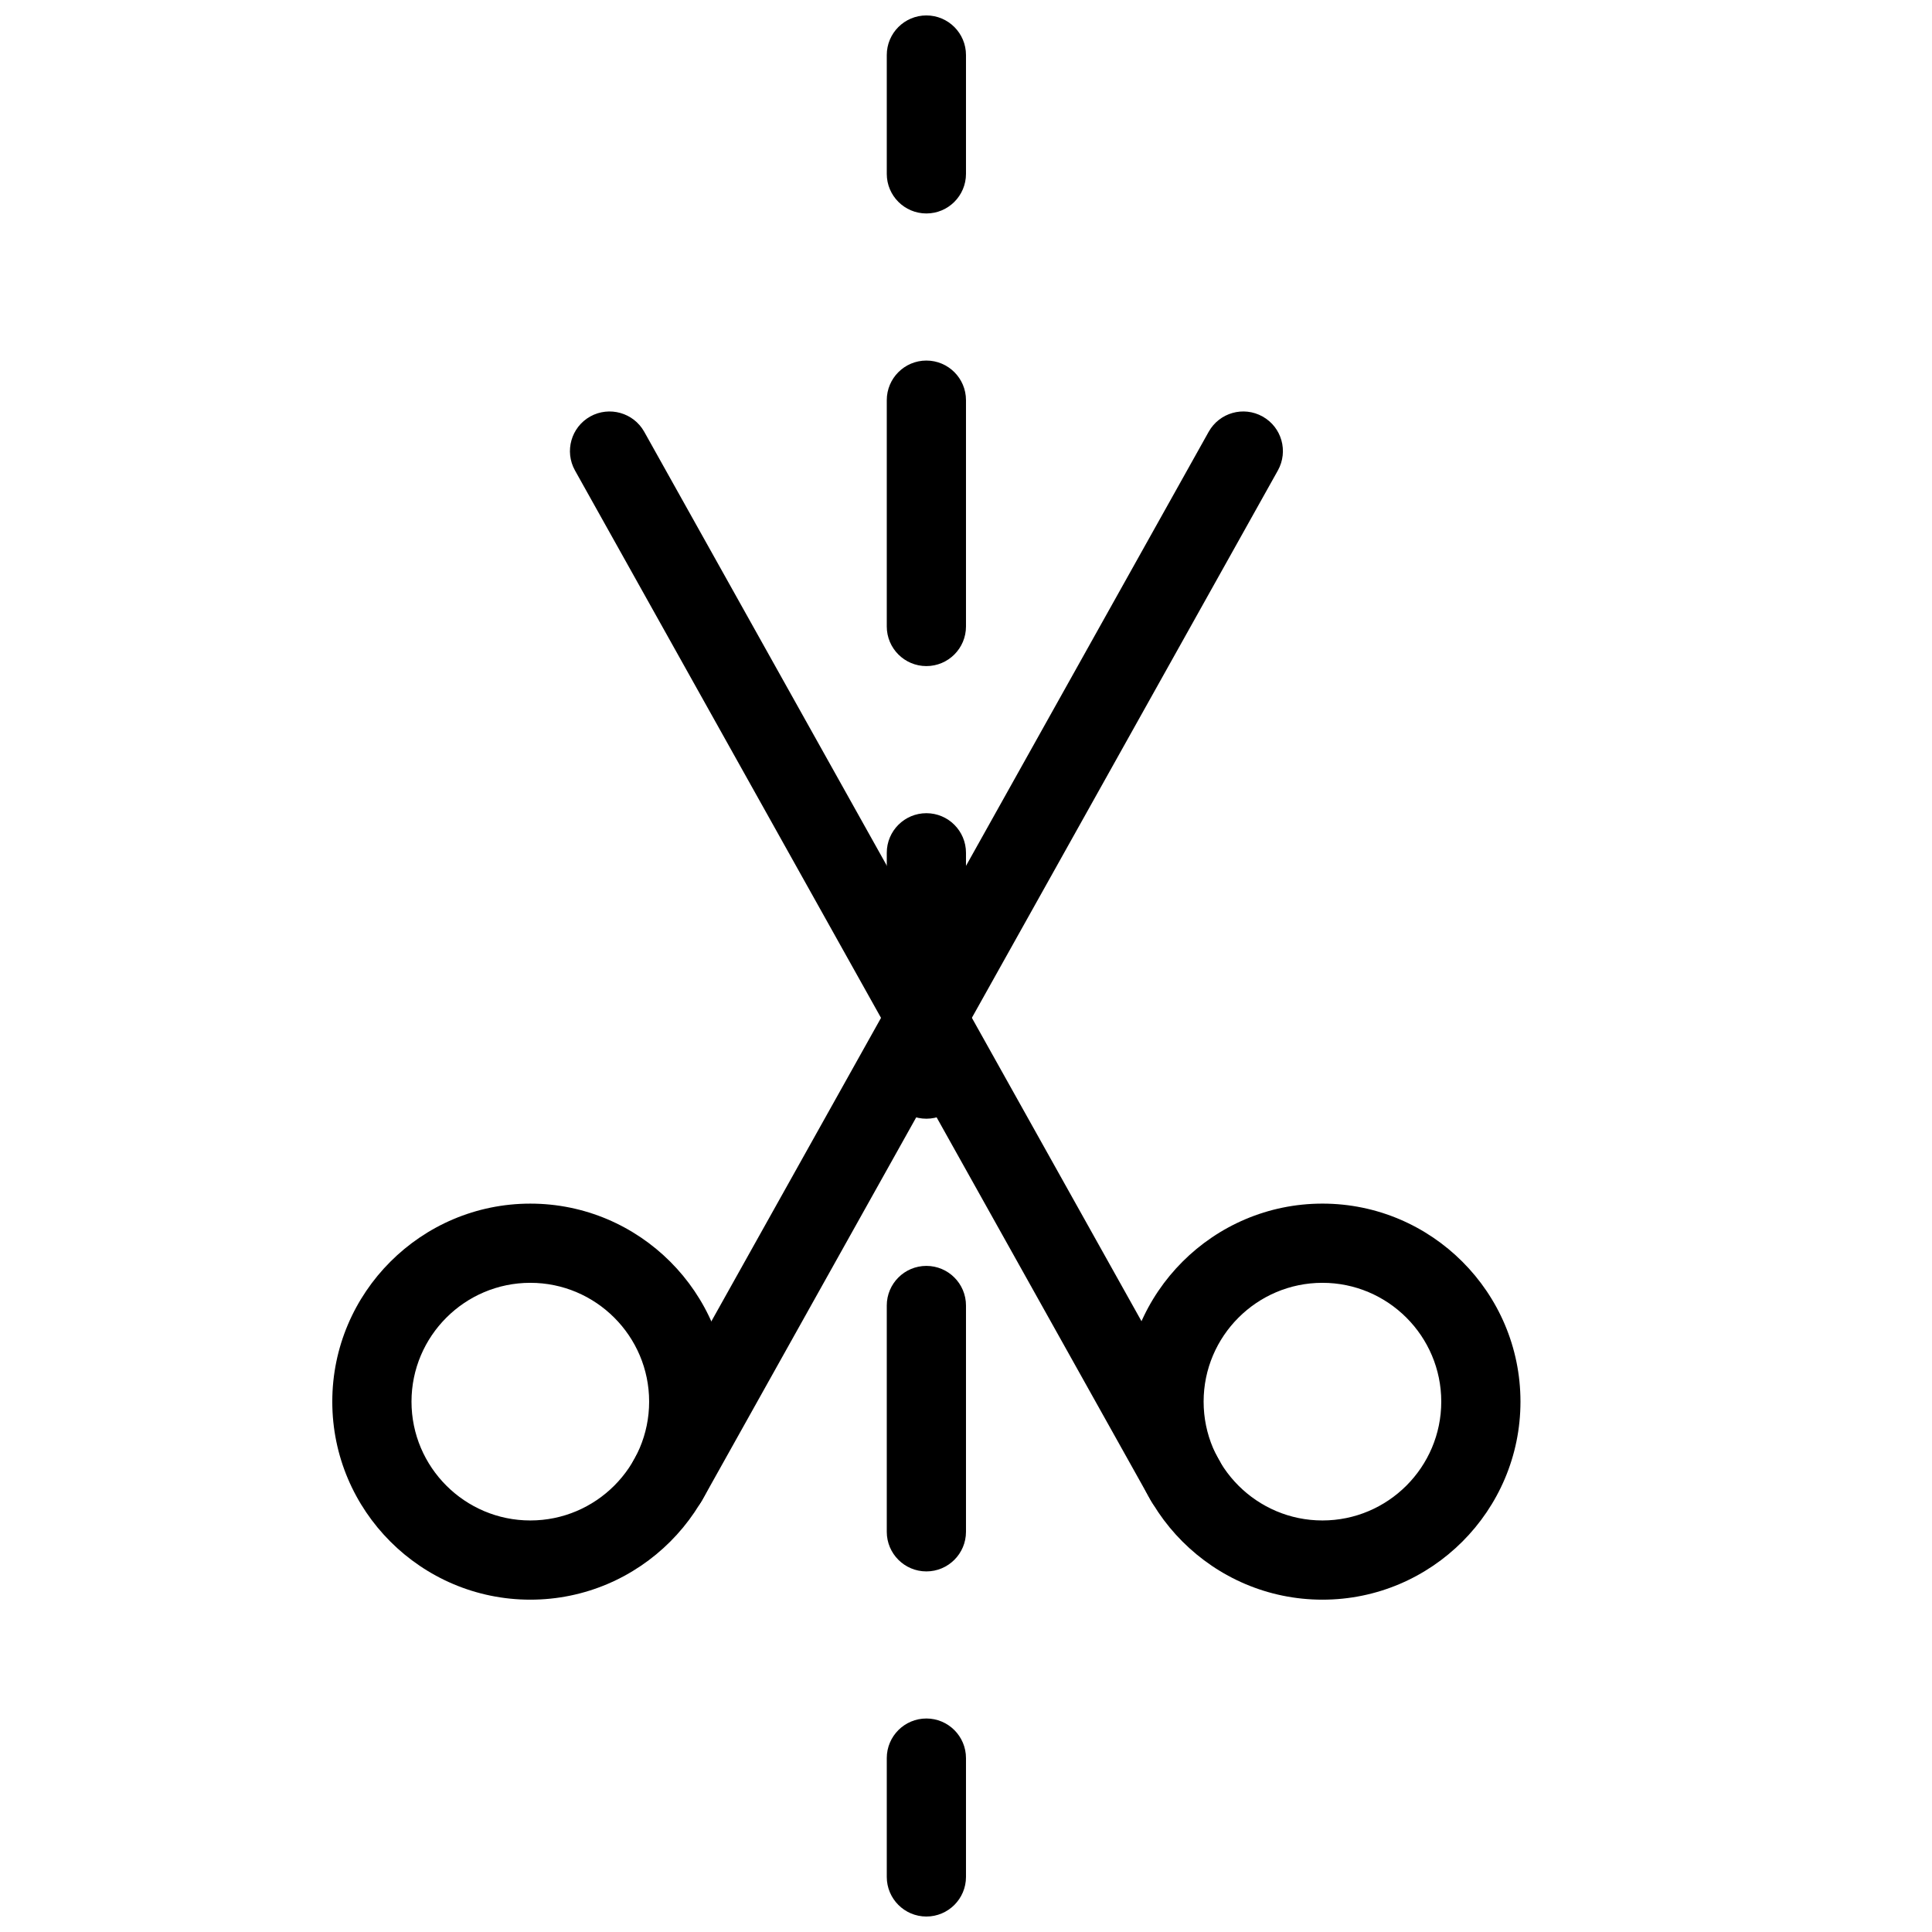
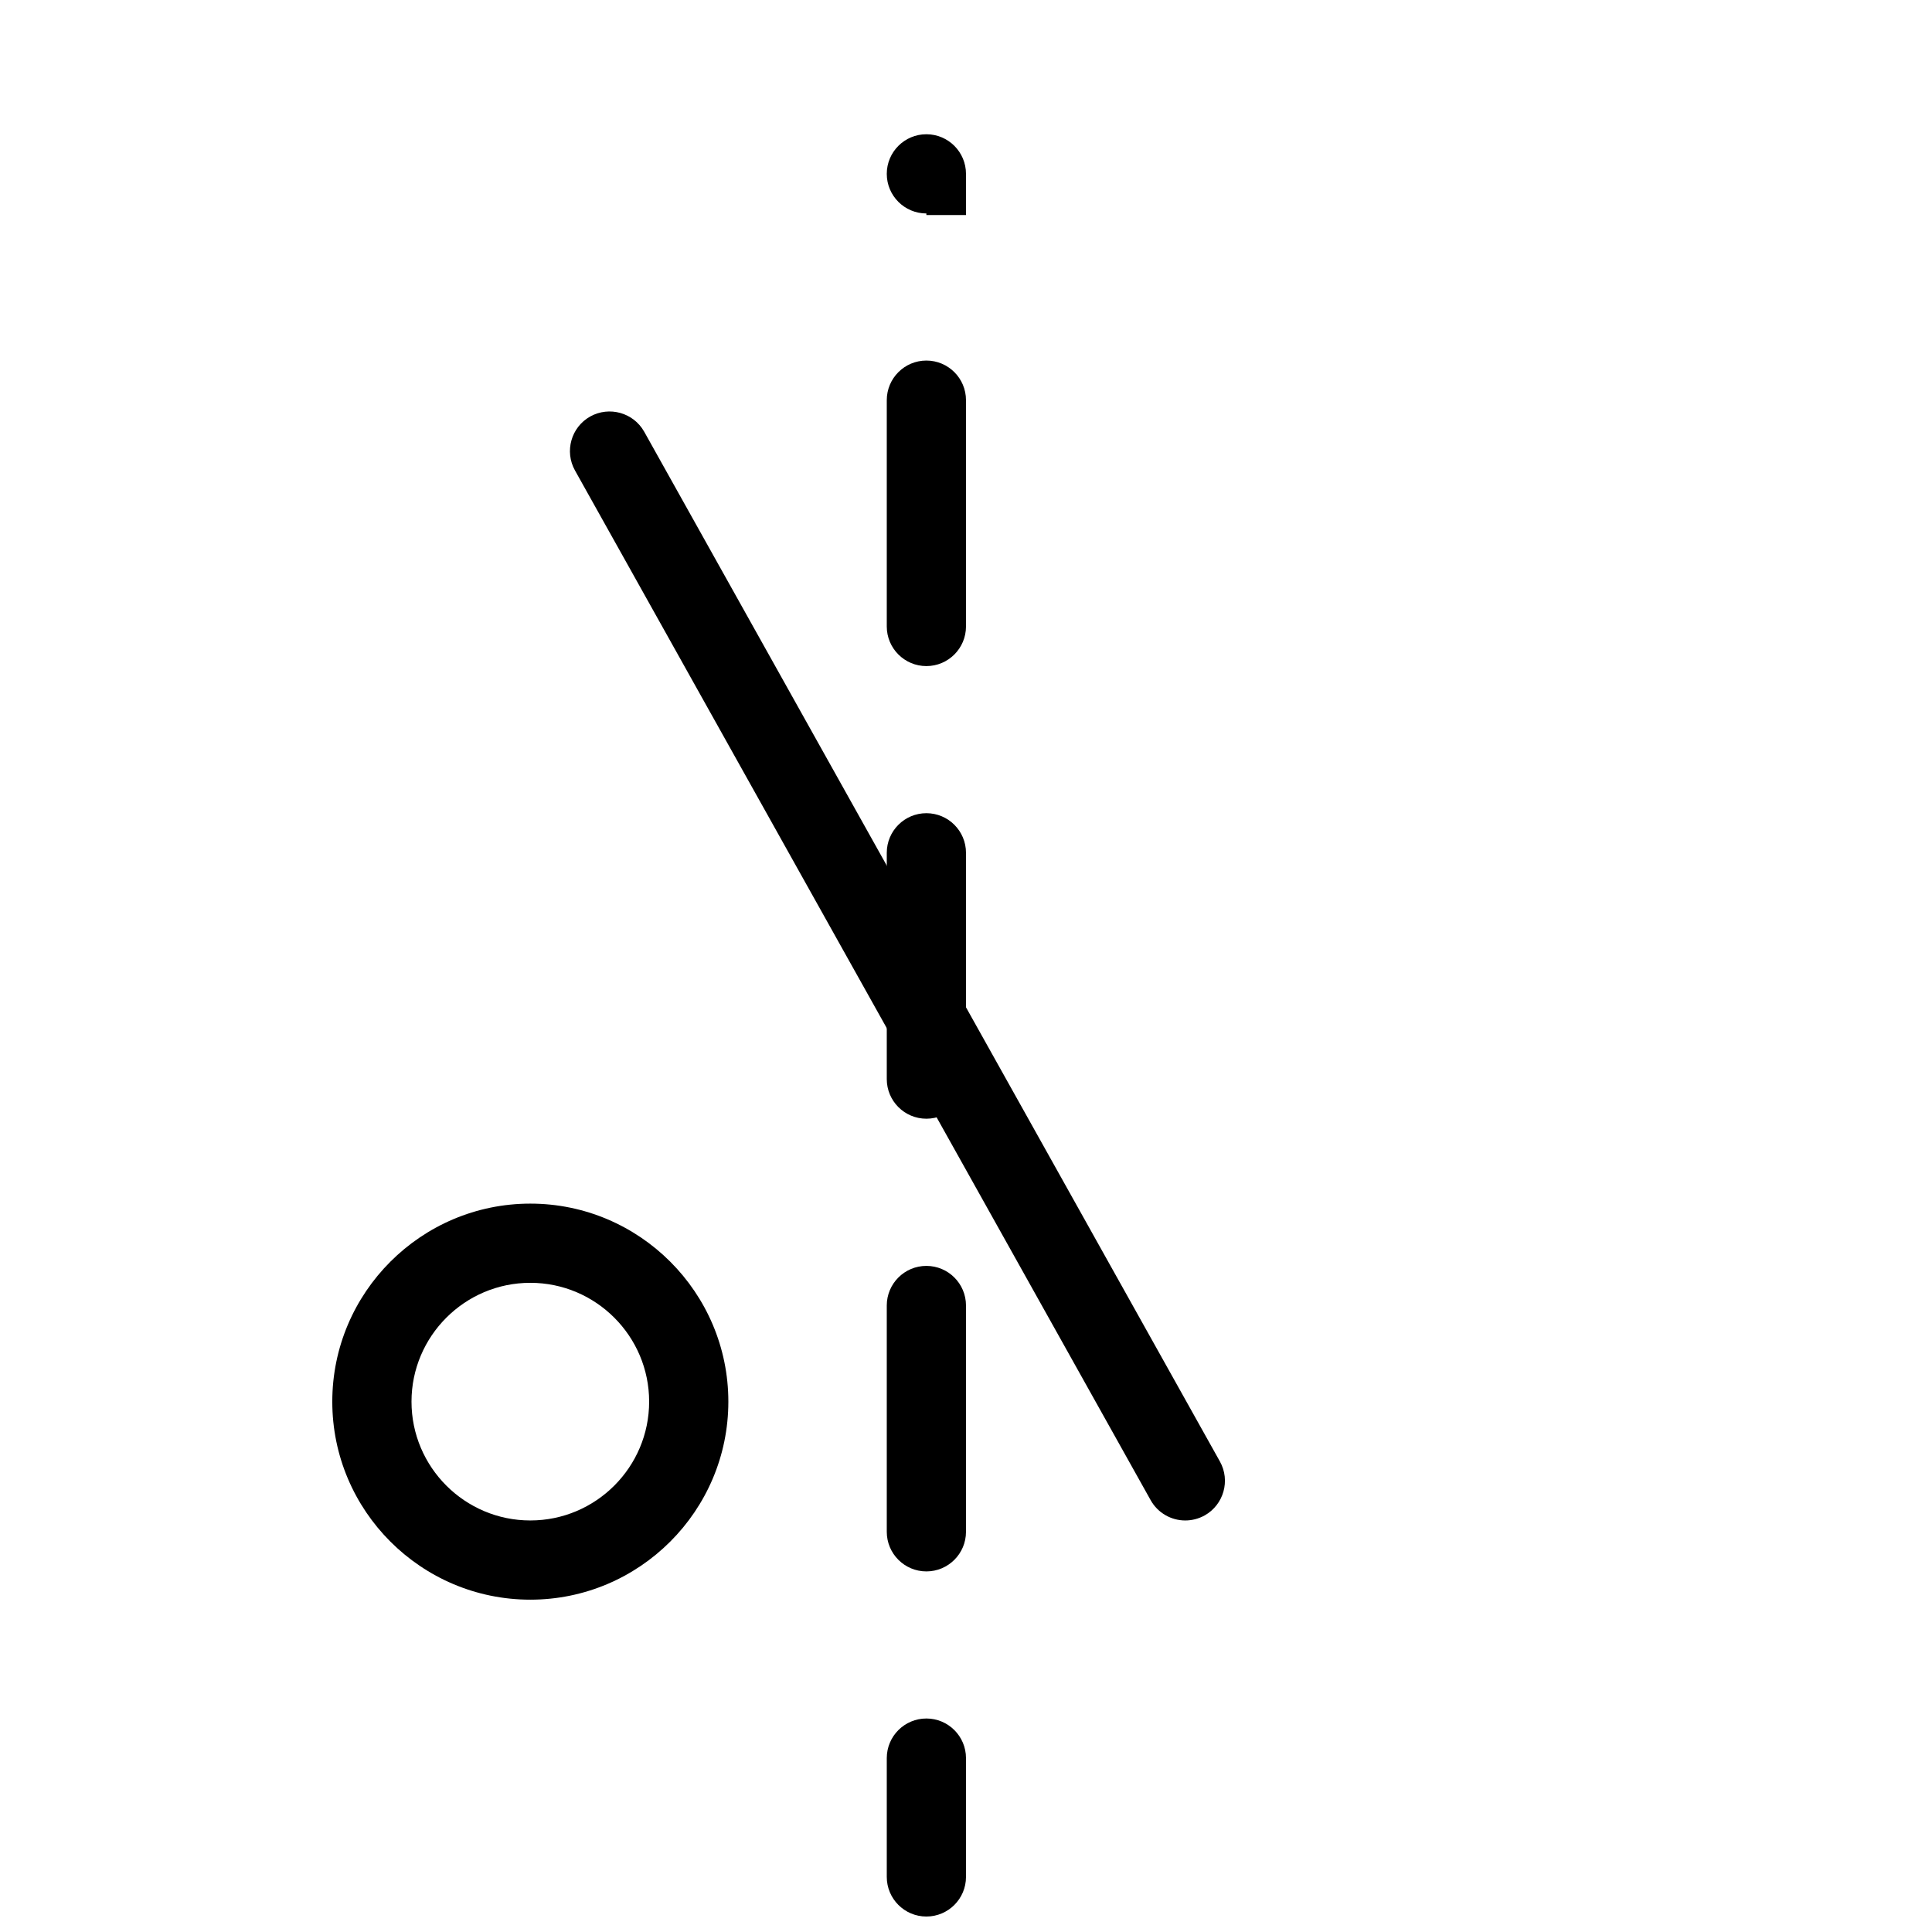
<svg xmlns="http://www.w3.org/2000/svg" width="800px" height="800px" version="1.1" viewBox="144 144 512 512">
  <defs>
    <clipPath id="b">
      <path d="m379 148.09h21v52.906h-21z" />
    </clipPath>
    <clipPath id="a">
      <path d="m379 599h21v52.902h-21z" />
    </clipPath>
  </defs>
  <g clip-path="url(#b)">
-     <path d="m389.5 200.57c-5.797 0-10.496-4.703-10.496-10.496v-31.488c0-5.793 4.699-10.496 10.496-10.496 5.793 0 10.496 4.703 10.496 10.496v31.488c0 5.793-4.703 10.496-10.496 10.496z" />
+     <path d="m389.5 200.57c-5.797 0-10.496-4.703-10.496-10.496c0-5.793 4.699-10.496 10.496-10.496 5.793 0 10.496 4.703 10.496 10.496v31.488c0 5.793-4.703 10.496-10.496 10.496z" />
  </g>
  <path d="m389.5 560.44c-5.793 0-10.496-4.703-10.496-10.496v-59.973c0-5.793 4.703-10.496 10.496-10.496 5.793 0 10.496 4.703 10.496 10.496v59.973c0 5.793-4.703 10.496-10.496 10.496zm0-119.97c-5.793 0-10.496-4.703-10.496-10.496v-59.973c0-5.793 4.703-10.496 10.496-10.496 5.793 0 10.496 4.703 10.496 10.496v59.973c0 5.812-4.703 10.496-10.496 10.496zm0-119.95c-5.793 0-10.496-4.703-10.496-10.496v-59.977c0-5.793 4.703-10.496 10.496-10.496 5.793 0 10.496 4.703 10.496 10.496v59.973c0 5.797-4.703 10.5-10.496 10.5z" />
  <g clip-path="url(#a)">
    <path d="m389.5 651.9c-5.793 0-10.496-4.703-10.496-10.496v-31.488c0-5.793 4.703-10.496 10.496-10.496 5.793 0 10.496 4.703 10.496 10.496v31.488c0 5.793-4.703 10.496-10.496 10.496z" />
  </g>
  <path d="m458.11 546.94c-3.672 0-7.242-1.93-9.172-5.375l-152.57-272.9c-2.816-5.055-1.012-11.457 4.051-14.293 5.059-2.812 11.461-1.008 14.297 4.031l152.57 272.9c2.832 5.059 1.008 11.461-4.031 14.297-1.641 0.902-3.402 1.34-5.144 1.34z" />
-   <path d="m494.46 567.93c-28.926 0-52.48-23.555-52.48-52.48s23.555-52.48 52.48-52.48c28.926 0 52.48 23.555 52.48 52.48 0 28.93-23.551 52.48-52.48 52.48zm0-83.969c-17.359 0-31.488 14.129-31.488 31.488s14.129 31.488 31.488 31.488c17.359 0 31.488-14.129 31.488-31.488s-14.125-31.488-31.488-31.488z" />
-   <path d="m320.9 546.94c-1.742 0-3.504-0.441-5.121-1.324-5.059-2.832-6.863-9.215-4.031-14.297l152.57-272.9c2.832-5.039 9.195-6.887 14.297-4.031 5.059 2.832 6.863 9.215 4.031 14.297l-152.57 272.9c-1.934 3.426-5.504 5.356-9.176 5.356z" />
  <path d="m284.54 567.93c-28.93 0-52.48-23.551-52.48-52.48 0-28.926 23.551-52.477 52.48-52.477 28.926 0 52.48 23.551 52.48 52.477 0 28.93-23.555 52.48-52.48 52.48zm0-83.969c-17.359 0-31.488 14.129-31.488 31.488 0 17.363 14.129 31.488 31.488 31.488s31.488-14.125 31.488-31.488c0-17.359-14.129-31.488-31.488-31.488z" />
</svg>